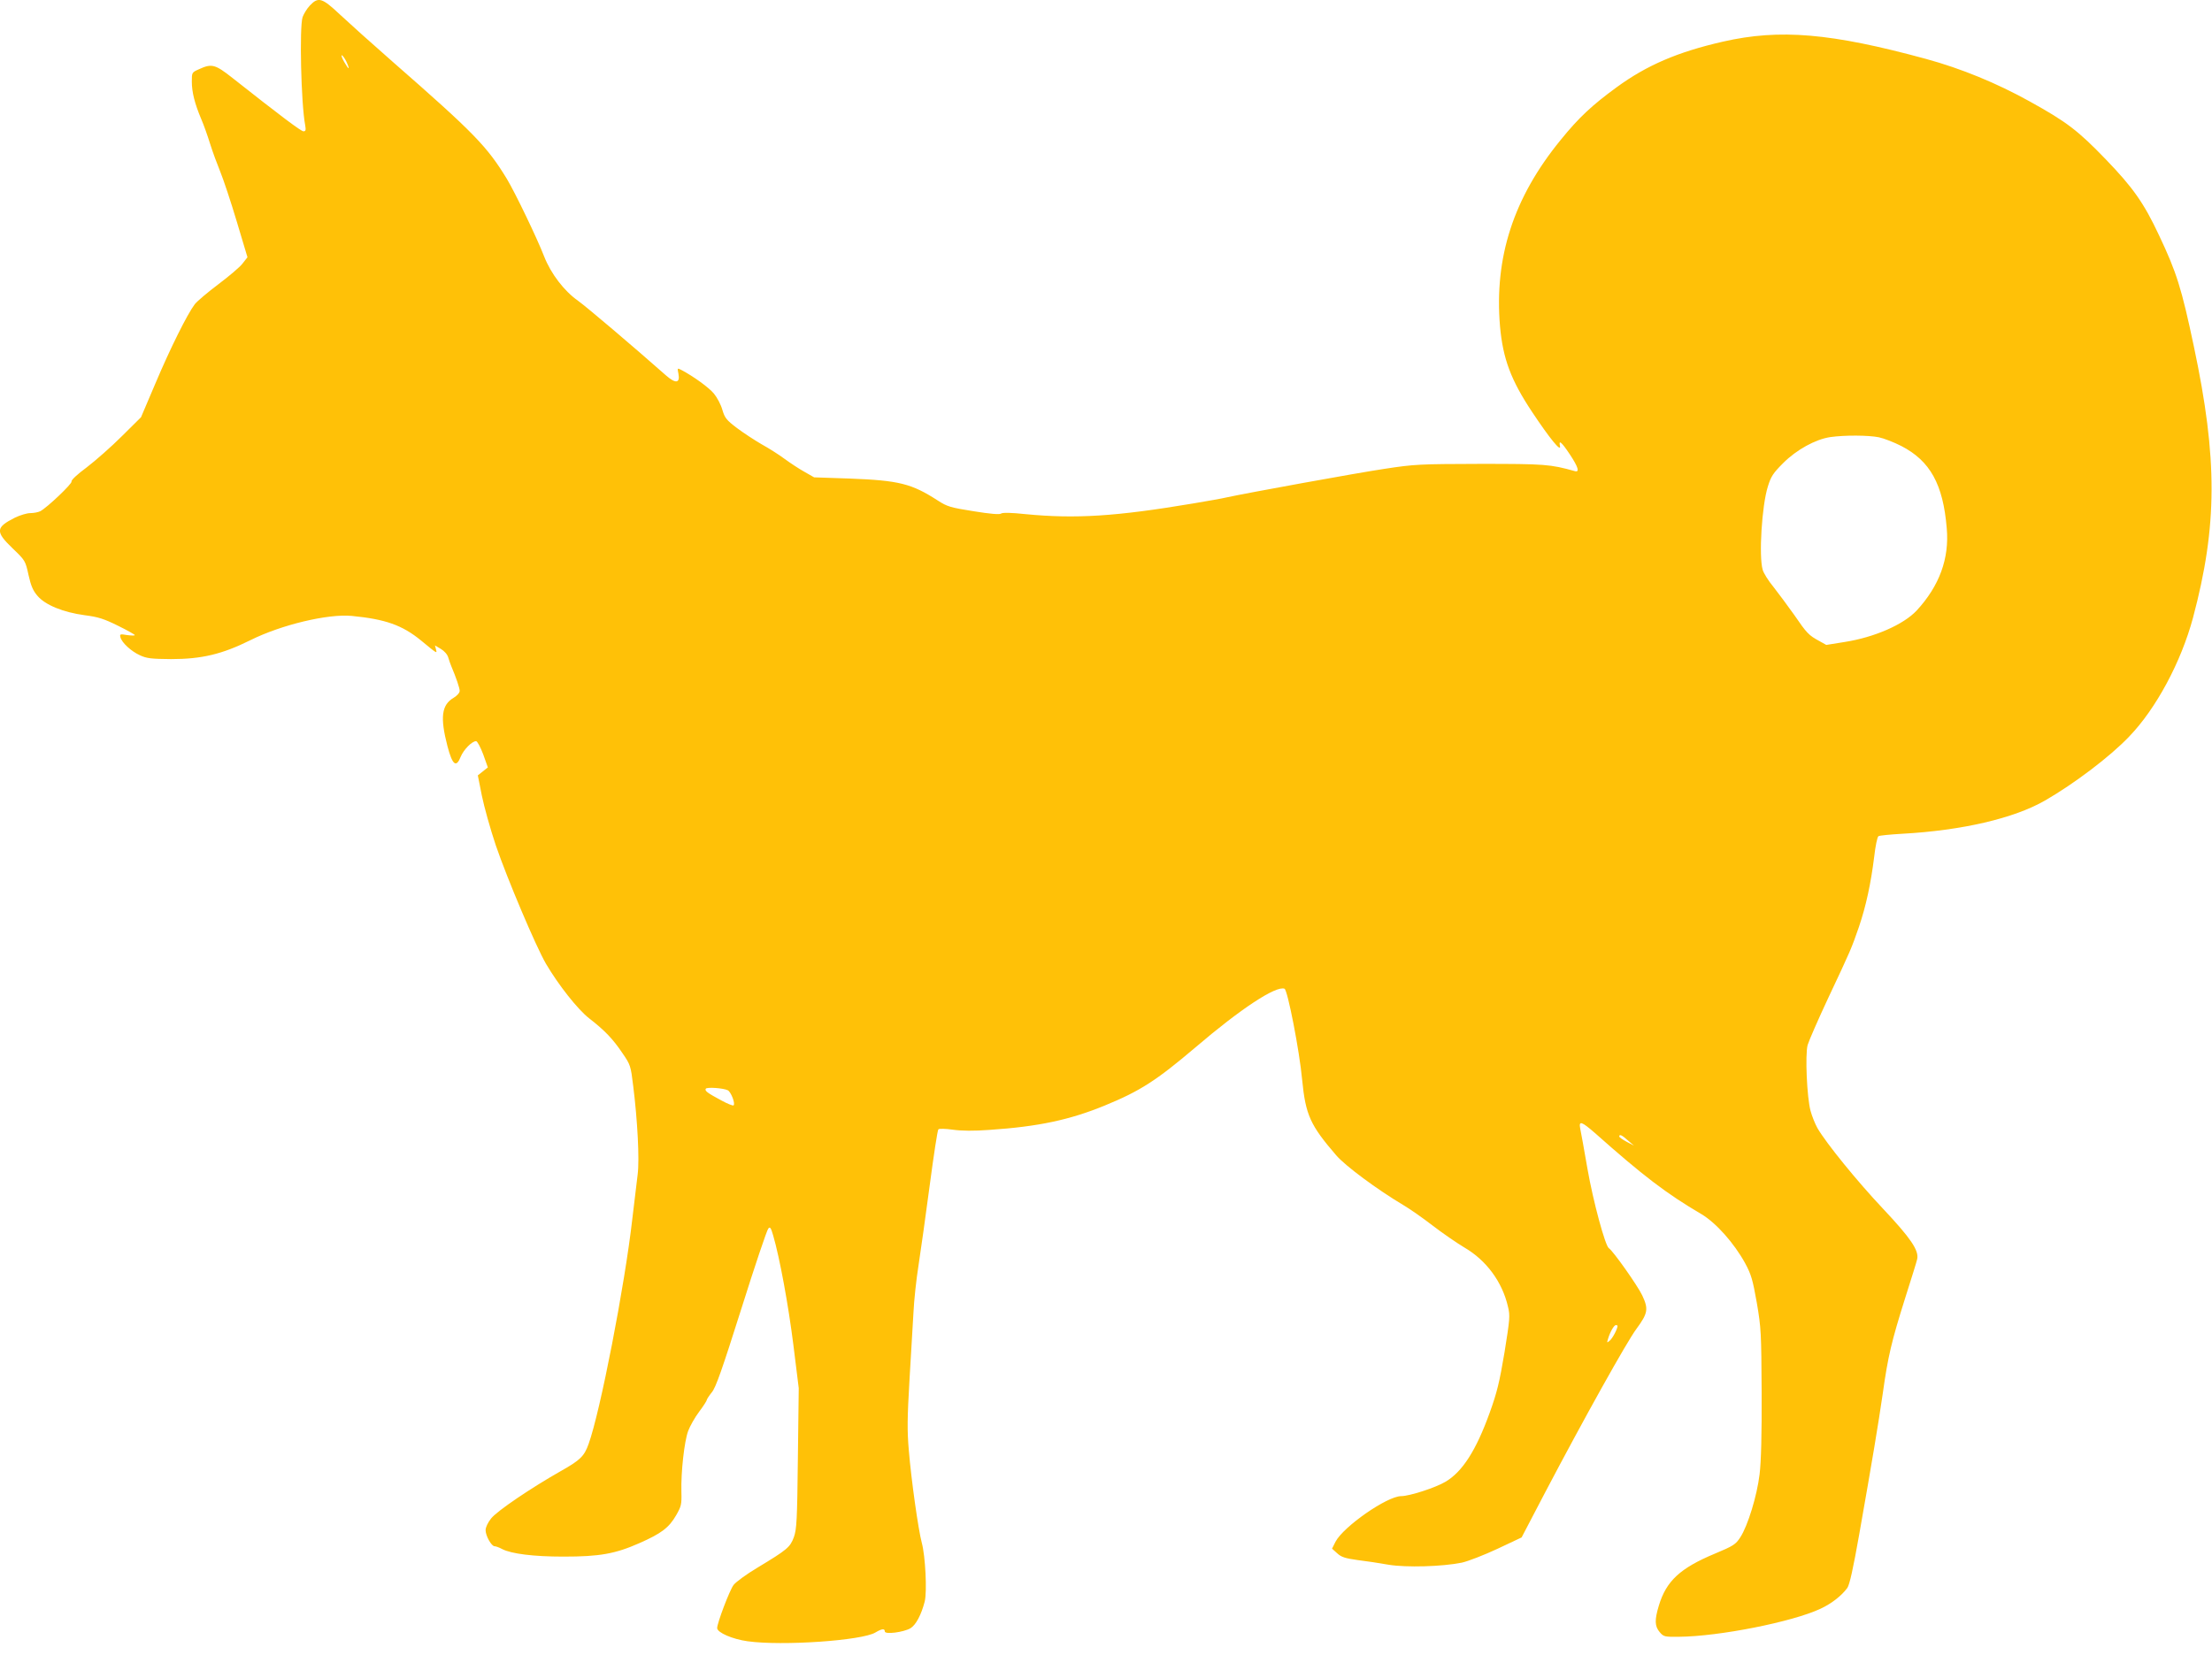
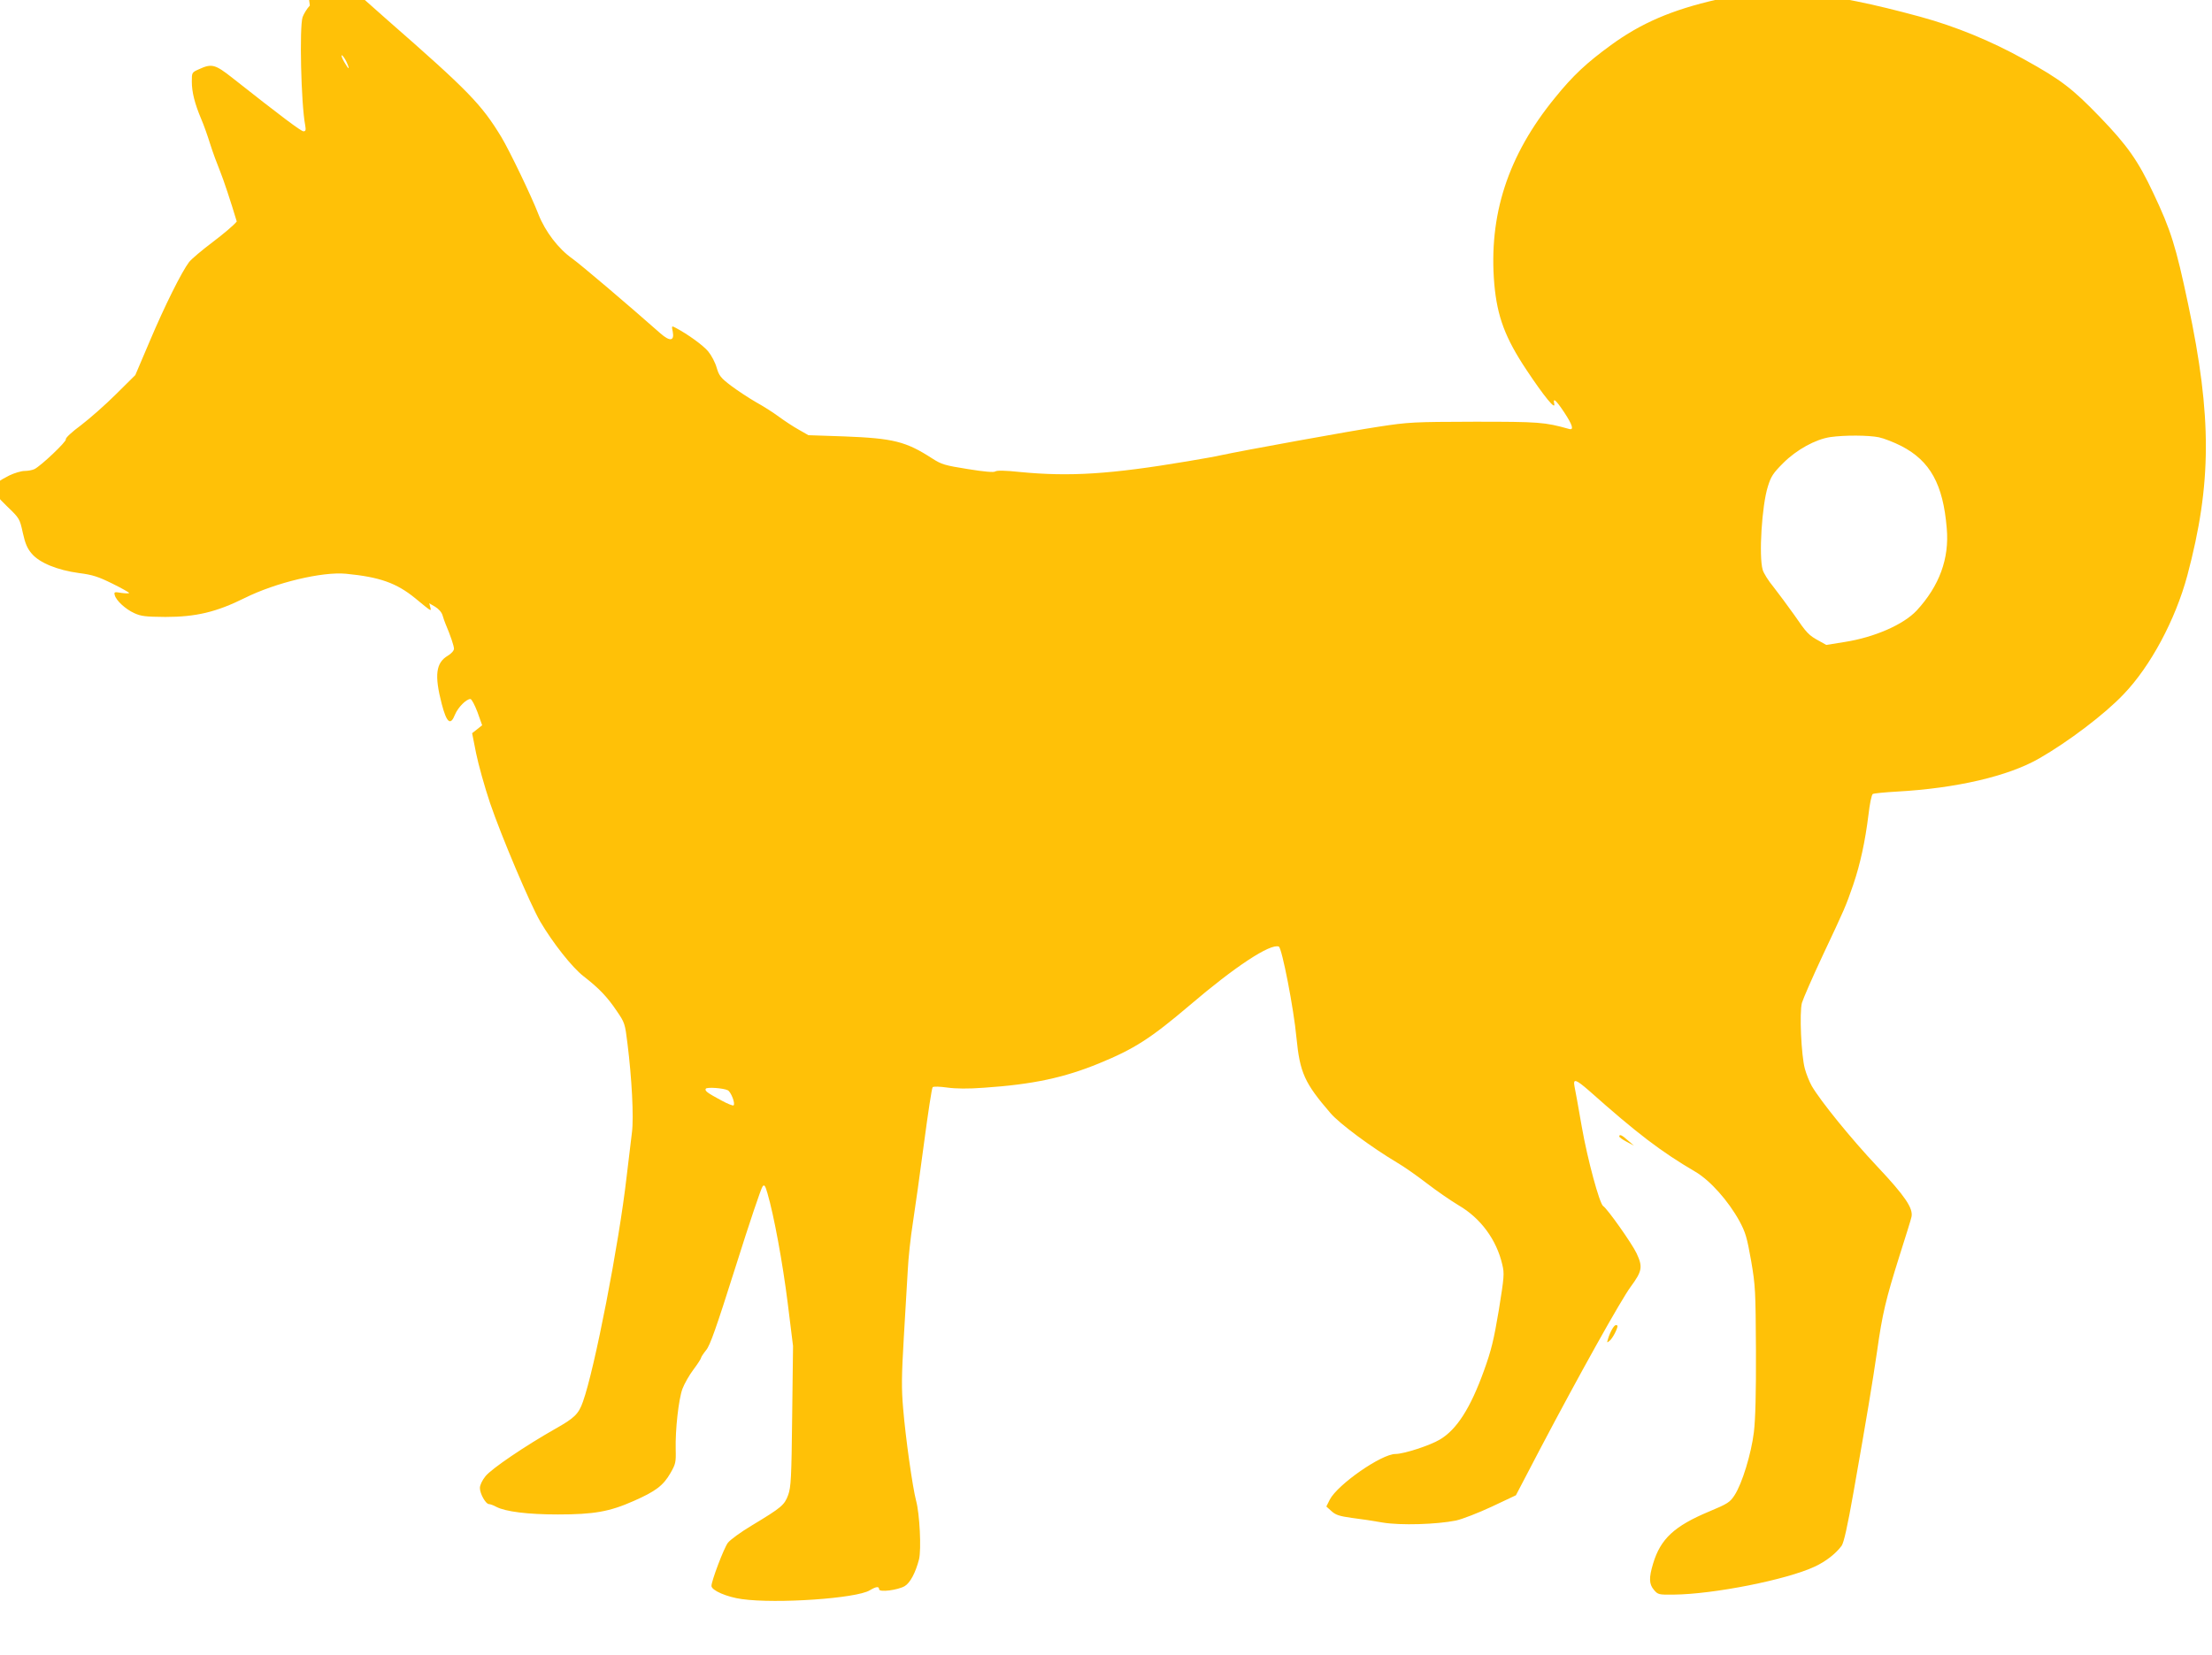
<svg xmlns="http://www.w3.org/2000/svg" version="1.0" width="1280pt" height="958pt" viewBox="0 0 1280 958" preserveAspectRatio="xMidYMid meet">
  <g transform="translate(0,958) scale(0.1,-0.1)" fill="#ffc107" stroke="none">
-     <path d="M1793 9548 c-17 -18 -35 -48 -42 -67 -19 -57 -9 -501 15 -626 5 -28 3 -35 -10 -35 -14 0 -131 88 -411 309 -100 79 -120 84 -192 51 -43 -19 -43 -19 -43 -72 0 -62 17 -128 54 -216 15 -34 38 -100 52 -145 14 -45 41 -118 59 -162 18 -44 61 -173 95 -287 l62 -207 -29 -37 c-15 -20 -78 -73 -139 -119 -61 -46 -123 -98 -137 -116 -43 -57 -141 -253 -228 -459 l-83 -195 -111 -110 c-60 -60 -152 -141 -203 -180 -53 -39 -91 -74 -88 -82 5 -12 -141 -151 -181 -172 -12 -6 -38 -11 -58 -11 -19 0 -59 -12 -88 -26 -113 -57 -115 -81 -14 -178 73 -70 74 -72 92 -154 14 -63 26 -91 52 -121 45 -53 148 -95 273 -112 79 -10 112 -21 193 -61 53 -26 97 -51 97 -54 0 -4 -20 -3 -44 0 -41 7 -44 6 -39 -13 8 -31 62 -81 113 -104 39 -18 64 -21 180 -22 177 0 295 28 460 110 179 89 448 153 585 140 195 -19 292 -53 401 -142 97 -80 93 -77 87 -52 l-6 23 34 -20 c20 -12 38 -32 43 -50 5 -16 12 -38 17 -49 29 -68 49 -128 49 -144 0 -11 -15 -28 -35 -40 -70 -41 -79 -113 -36 -279 29 -111 51 -128 77 -62 17 41 65 90 89 90 7 0 25 -34 41 -76 l27 -76 -29 -23 -29 -23 23 -116 c13 -64 49 -194 81 -289 67 -196 232 -585 290 -685 73 -124 184 -265 251 -317 89 -69 137 -119 192 -201 46 -67 48 -73 62 -189 25 -199 37 -426 26 -512 -5 -43 -19 -159 -31 -258 -44 -388 -186 -1118 -253 -1303 -25 -71 -49 -94 -161 -157 -171 -97 -368 -230 -403 -274 -19 -24 -32 -51 -32 -68 0 -33 34 -93 52 -93 7 0 27 -7 43 -16 54 -28 183 -44 356 -44 209 0 299 16 439 78 127 56 171 89 213 162 29 51 32 61 30 135 -3 116 17 292 39 352 11 29 39 79 64 112 24 32 44 63 44 68 0 4 13 24 29 44 23 27 59 130 171 484 78 248 148 456 156 464 10 12 15 5 28 -40 38 -130 88 -403 117 -634 l31 -250 -5 -405 c-4 -362 -7 -411 -23 -457 -22 -59 -37 -72 -211 -177 -62 -37 -124 -82 -138 -100 -23 -30 -96 -223 -95 -250 1 -26 89 -64 176 -76 201 -28 664 4 740 51 37 22 54 24 54 6 0 -19 108 -5 148 18 32 19 63 78 83 155 14 57 4 264 -17 340 -20 75 -61 364 -75 535 -10 116 -9 186 4 410 9 149 19 324 23 390 3 66 16 188 29 270 13 83 42 292 65 465 23 173 45 319 50 323 4 5 42 4 84 -2 51 -7 120 -8 213 -1 282 19 464 58 666 141 205 84 299 145 524 336 262 224 467 359 516 340 18 -7 87 -362 102 -527 20 -204 47 -263 197 -437 52 -61 237 -198 388 -288 36 -21 112 -74 169 -118 57 -44 140 -101 185 -128 127 -74 219 -199 252 -342 13 -53 11 -71 -20 -265 -29 -172 -43 -231 -86 -350 -78 -216 -157 -341 -256 -399 -57 -34 -208 -83 -256 -83 -81 0 -334 -176 -380 -264 l-20 -40 30 -27 c24 -22 46 -29 118 -39 49 -6 130 -18 179 -27 102 -17 311 -11 424 12 36 8 129 44 206 80 l140 66 139 266 c223 424 471 869 526 942 66 90 70 114 33 193 -27 57 -169 258 -193 273 -21 13 -91 271 -124 460 -19 110 -38 215 -42 233 -9 47 8 41 84 -25 279 -248 415 -352 618 -471 85 -51 188 -167 252 -283 36 -67 44 -95 68 -230 25 -146 26 -173 28 -519 1 -246 -3 -400 -12 -474 -15 -124 -68 -298 -112 -365 -26 -40 -39 -49 -147 -94 -201 -84 -281 -158 -324 -301 -25 -83 -24 -119 5 -153 23 -27 28 -28 113 -27 231 2 655 86 817 162 65 30 123 76 156 121 13 20 33 108 69 312 78 442 109 630 136 814 30 215 51 302 129 550 35 110 67 212 70 227 11 50 -37 121 -198 292 -149 158 -327 377 -379 466 -14 25 -32 70 -40 100 -21 77 -32 324 -17 381 7 24 61 148 120 274 130 276 133 283 177 410 41 121 69 251 88 404 7 62 18 117 25 121 6 4 69 10 138 14 345 19 646 89 825 192 169 97 379 256 488 371 156 162 300 431 369 687 142 533 143 920 5 1571 -71 336 -100 429 -201 642 -88 188 -151 277 -308 440 -161 167 -226 217 -441 336 -191 106 -395 190 -600 246 -551 150 -846 175 -1175 100 -263 -60 -441 -137 -615 -264 -141 -103 -219 -175 -324 -305 -273 -334 -385 -680 -351 -1079 17 -188 63 -311 186 -496 103 -155 169 -235 161 -197 -9 39 9 24 57 -48 49 -74 58 -105 29 -97 -143 40 -174 42 -548 42 -353 -1 -379 -2 -555 -29 -161 -24 -792 -139 -912 -165 -24 -6 -110 -21 -193 -35 -446 -75 -681 -90 -970 -62 -85 9 -134 10 -143 3 -8 -6 -61 -2 -159 14 -133 21 -152 27 -205 61 -153 99 -225 117 -510 128 l-207 7 -56 32 c-31 17 -82 51 -115 75 -32 24 -92 62 -132 84 -40 23 -104 65 -143 94 -62 47 -71 59 -85 106 -8 29 -30 71 -49 94 -29 35 -117 99 -189 137 -23 12 -23 11 -16 -23 10 -54 -16 -58 -71 -10 -189 167 -461 398 -510 433 -81 57 -157 157 -196 256 -40 104 -167 368 -215 448 -115 189 -189 266 -659 677 -121 106 -260 231 -308 276 -103 97 -125 104 -174 52z m211 -324 c23 -50 16 -52 -12 -3 -12 21 -19 39 -14 39 4 0 16 -16 26 -36z m8868 -2175 c29 -6 88 -29 131 -51 166 -86 241 -221 262 -475 16 -176 -43 -335 -174 -477 -77 -82 -245 -155 -417 -182 l-106 -17 -41 23 c-61 33 -72 45 -144 150 -37 52 -91 125 -120 162 -30 36 -58 81 -63 100 -23 78 -5 372 30 482 18 59 31 78 89 136 77 77 186 137 272 150 83 12 222 11 281 -1z m-6660 -3780 c18 -10 44 -76 33 -87 -3 -4 -35 9 -70 28 -82 44 -98 56 -91 68 6 11 103 4 128 -9z m5208 -290 l35 -30 -42 22 c-24 13 -43 26 -43 31 0 15 16 8 50 -23z m-60 -1074 c0 -17 -29 -72 -45 -85 -17 -14 -17 -13 -10 10 12 41 35 80 45 80 6 0 10 -2 10 -5z" />
+     <path d="M1793 9548 c-17 -18 -35 -48 -42 -67 -19 -57 -9 -501 15 -626 5 -28 3 -35 -10 -35 -14 0 -131 88 -411 309 -100 79 -120 84 -192 51 -43 -19 -43 -19 -43 -72 0 -62 17 -128 54 -216 15 -34 38 -100 52 -145 14 -45 41 -118 59 -162 18 -44 61 -173 95 -287 c-15 -20 -78 -73 -139 -119 -61 -46 -123 -98 -137 -116 -43 -57 -141 -253 -228 -459 l-83 -195 -111 -110 c-60 -60 -152 -141 -203 -180 -53 -39 -91 -74 -88 -82 5 -12 -141 -151 -181 -172 -12 -6 -38 -11 -58 -11 -19 0 -59 -12 -88 -26 -113 -57 -115 -81 -14 -178 73 -70 74 -72 92 -154 14 -63 26 -91 52 -121 45 -53 148 -95 273 -112 79 -10 112 -21 193 -61 53 -26 97 -51 97 -54 0 -4 -20 -3 -44 0 -41 7 -44 6 -39 -13 8 -31 62 -81 113 -104 39 -18 64 -21 180 -22 177 0 295 28 460 110 179 89 448 153 585 140 195 -19 292 -53 401 -142 97 -80 93 -77 87 -52 l-6 23 34 -20 c20 -12 38 -32 43 -50 5 -16 12 -38 17 -49 29 -68 49 -128 49 -144 0 -11 -15 -28 -35 -40 -70 -41 -79 -113 -36 -279 29 -111 51 -128 77 -62 17 41 65 90 89 90 7 0 25 -34 41 -76 l27 -76 -29 -23 -29 -23 23 -116 c13 -64 49 -194 81 -289 67 -196 232 -585 290 -685 73 -124 184 -265 251 -317 89 -69 137 -119 192 -201 46 -67 48 -73 62 -189 25 -199 37 -426 26 -512 -5 -43 -19 -159 -31 -258 -44 -388 -186 -1118 -253 -1303 -25 -71 -49 -94 -161 -157 -171 -97 -368 -230 -403 -274 -19 -24 -32 -51 -32 -68 0 -33 34 -93 52 -93 7 0 27 -7 43 -16 54 -28 183 -44 356 -44 209 0 299 16 439 78 127 56 171 89 213 162 29 51 32 61 30 135 -3 116 17 292 39 352 11 29 39 79 64 112 24 32 44 63 44 68 0 4 13 24 29 44 23 27 59 130 171 484 78 248 148 456 156 464 10 12 15 5 28 -40 38 -130 88 -403 117 -634 l31 -250 -5 -405 c-4 -362 -7 -411 -23 -457 -22 -59 -37 -72 -211 -177 -62 -37 -124 -82 -138 -100 -23 -30 -96 -223 -95 -250 1 -26 89 -64 176 -76 201 -28 664 4 740 51 37 22 54 24 54 6 0 -19 108 -5 148 18 32 19 63 78 83 155 14 57 4 264 -17 340 -20 75 -61 364 -75 535 -10 116 -9 186 4 410 9 149 19 324 23 390 3 66 16 188 29 270 13 83 42 292 65 465 23 173 45 319 50 323 4 5 42 4 84 -2 51 -7 120 -8 213 -1 282 19 464 58 666 141 205 84 299 145 524 336 262 224 467 359 516 340 18 -7 87 -362 102 -527 20 -204 47 -263 197 -437 52 -61 237 -198 388 -288 36 -21 112 -74 169 -118 57 -44 140 -101 185 -128 127 -74 219 -199 252 -342 13 -53 11 -71 -20 -265 -29 -172 -43 -231 -86 -350 -78 -216 -157 -341 -256 -399 -57 -34 -208 -83 -256 -83 -81 0 -334 -176 -380 -264 l-20 -40 30 -27 c24 -22 46 -29 118 -39 49 -6 130 -18 179 -27 102 -17 311 -11 424 12 36 8 129 44 206 80 l140 66 139 266 c223 424 471 869 526 942 66 90 70 114 33 193 -27 57 -169 258 -193 273 -21 13 -91 271 -124 460 -19 110 -38 215 -42 233 -9 47 8 41 84 -25 279 -248 415 -352 618 -471 85 -51 188 -167 252 -283 36 -67 44 -95 68 -230 25 -146 26 -173 28 -519 1 -246 -3 -400 -12 -474 -15 -124 -68 -298 -112 -365 -26 -40 -39 -49 -147 -94 -201 -84 -281 -158 -324 -301 -25 -83 -24 -119 5 -153 23 -27 28 -28 113 -27 231 2 655 86 817 162 65 30 123 76 156 121 13 20 33 108 69 312 78 442 109 630 136 814 30 215 51 302 129 550 35 110 67 212 70 227 11 50 -37 121 -198 292 -149 158 -327 377 -379 466 -14 25 -32 70 -40 100 -21 77 -32 324 -17 381 7 24 61 148 120 274 130 276 133 283 177 410 41 121 69 251 88 404 7 62 18 117 25 121 6 4 69 10 138 14 345 19 646 89 825 192 169 97 379 256 488 371 156 162 300 431 369 687 142 533 143 920 5 1571 -71 336 -100 429 -201 642 -88 188 -151 277 -308 440 -161 167 -226 217 -441 336 -191 106 -395 190 -600 246 -551 150 -846 175 -1175 100 -263 -60 -441 -137 -615 -264 -141 -103 -219 -175 -324 -305 -273 -334 -385 -680 -351 -1079 17 -188 63 -311 186 -496 103 -155 169 -235 161 -197 -9 39 9 24 57 -48 49 -74 58 -105 29 -97 -143 40 -174 42 -548 42 -353 -1 -379 -2 -555 -29 -161 -24 -792 -139 -912 -165 -24 -6 -110 -21 -193 -35 -446 -75 -681 -90 -970 -62 -85 9 -134 10 -143 3 -8 -6 -61 -2 -159 14 -133 21 -152 27 -205 61 -153 99 -225 117 -510 128 l-207 7 -56 32 c-31 17 -82 51 -115 75 -32 24 -92 62 -132 84 -40 23 -104 65 -143 94 -62 47 -71 59 -85 106 -8 29 -30 71 -49 94 -29 35 -117 99 -189 137 -23 12 -23 11 -16 -23 10 -54 -16 -58 -71 -10 -189 167 -461 398 -510 433 -81 57 -157 157 -196 256 -40 104 -167 368 -215 448 -115 189 -189 266 -659 677 -121 106 -260 231 -308 276 -103 97 -125 104 -174 52z m211 -324 c23 -50 16 -52 -12 -3 -12 21 -19 39 -14 39 4 0 16 -16 26 -36z m8868 -2175 c29 -6 88 -29 131 -51 166 -86 241 -221 262 -475 16 -176 -43 -335 -174 -477 -77 -82 -245 -155 -417 -182 l-106 -17 -41 23 c-61 33 -72 45 -144 150 -37 52 -91 125 -120 162 -30 36 -58 81 -63 100 -23 78 -5 372 30 482 18 59 31 78 89 136 77 77 186 137 272 150 83 12 222 11 281 -1z m-6660 -3780 c18 -10 44 -76 33 -87 -3 -4 -35 9 -70 28 -82 44 -98 56 -91 68 6 11 103 4 128 -9z m5208 -290 l35 -30 -42 22 c-24 13 -43 26 -43 31 0 15 16 8 50 -23z m-60 -1074 c0 -17 -29 -72 -45 -85 -17 -14 -17 -13 -10 10 12 41 35 80 45 80 6 0 10 -2 10 -5z" />
  </g>
</svg>